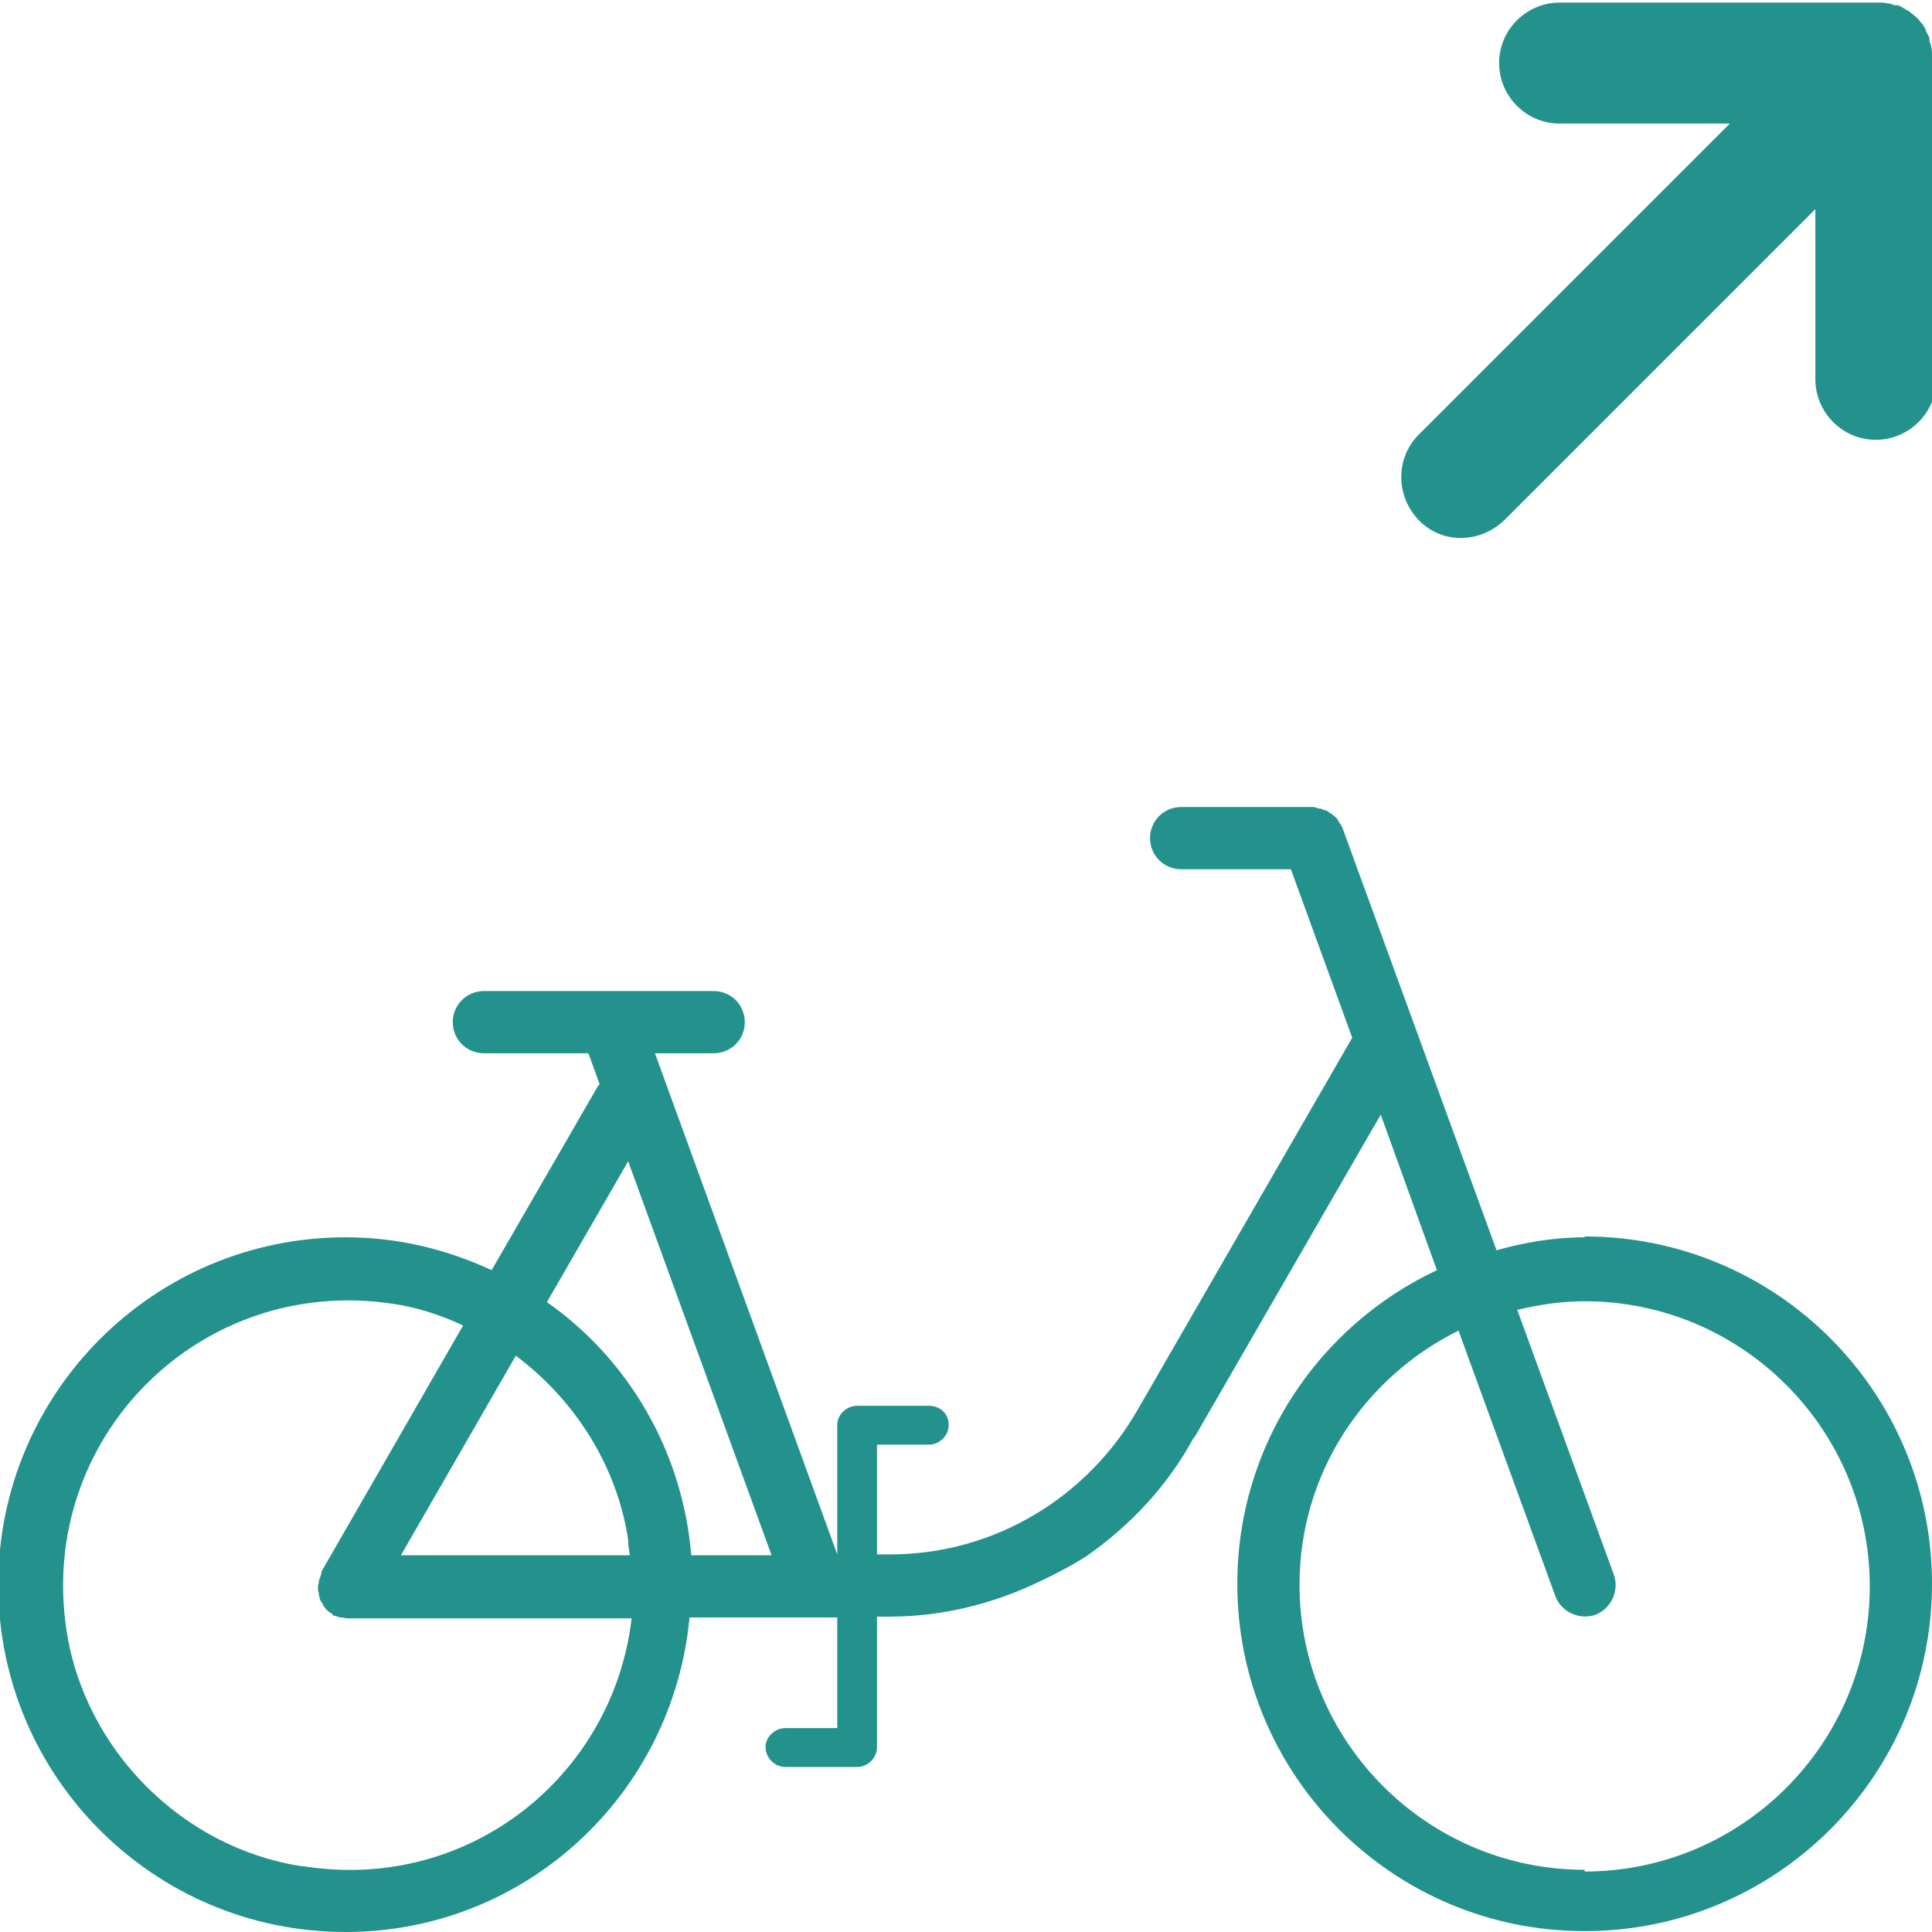
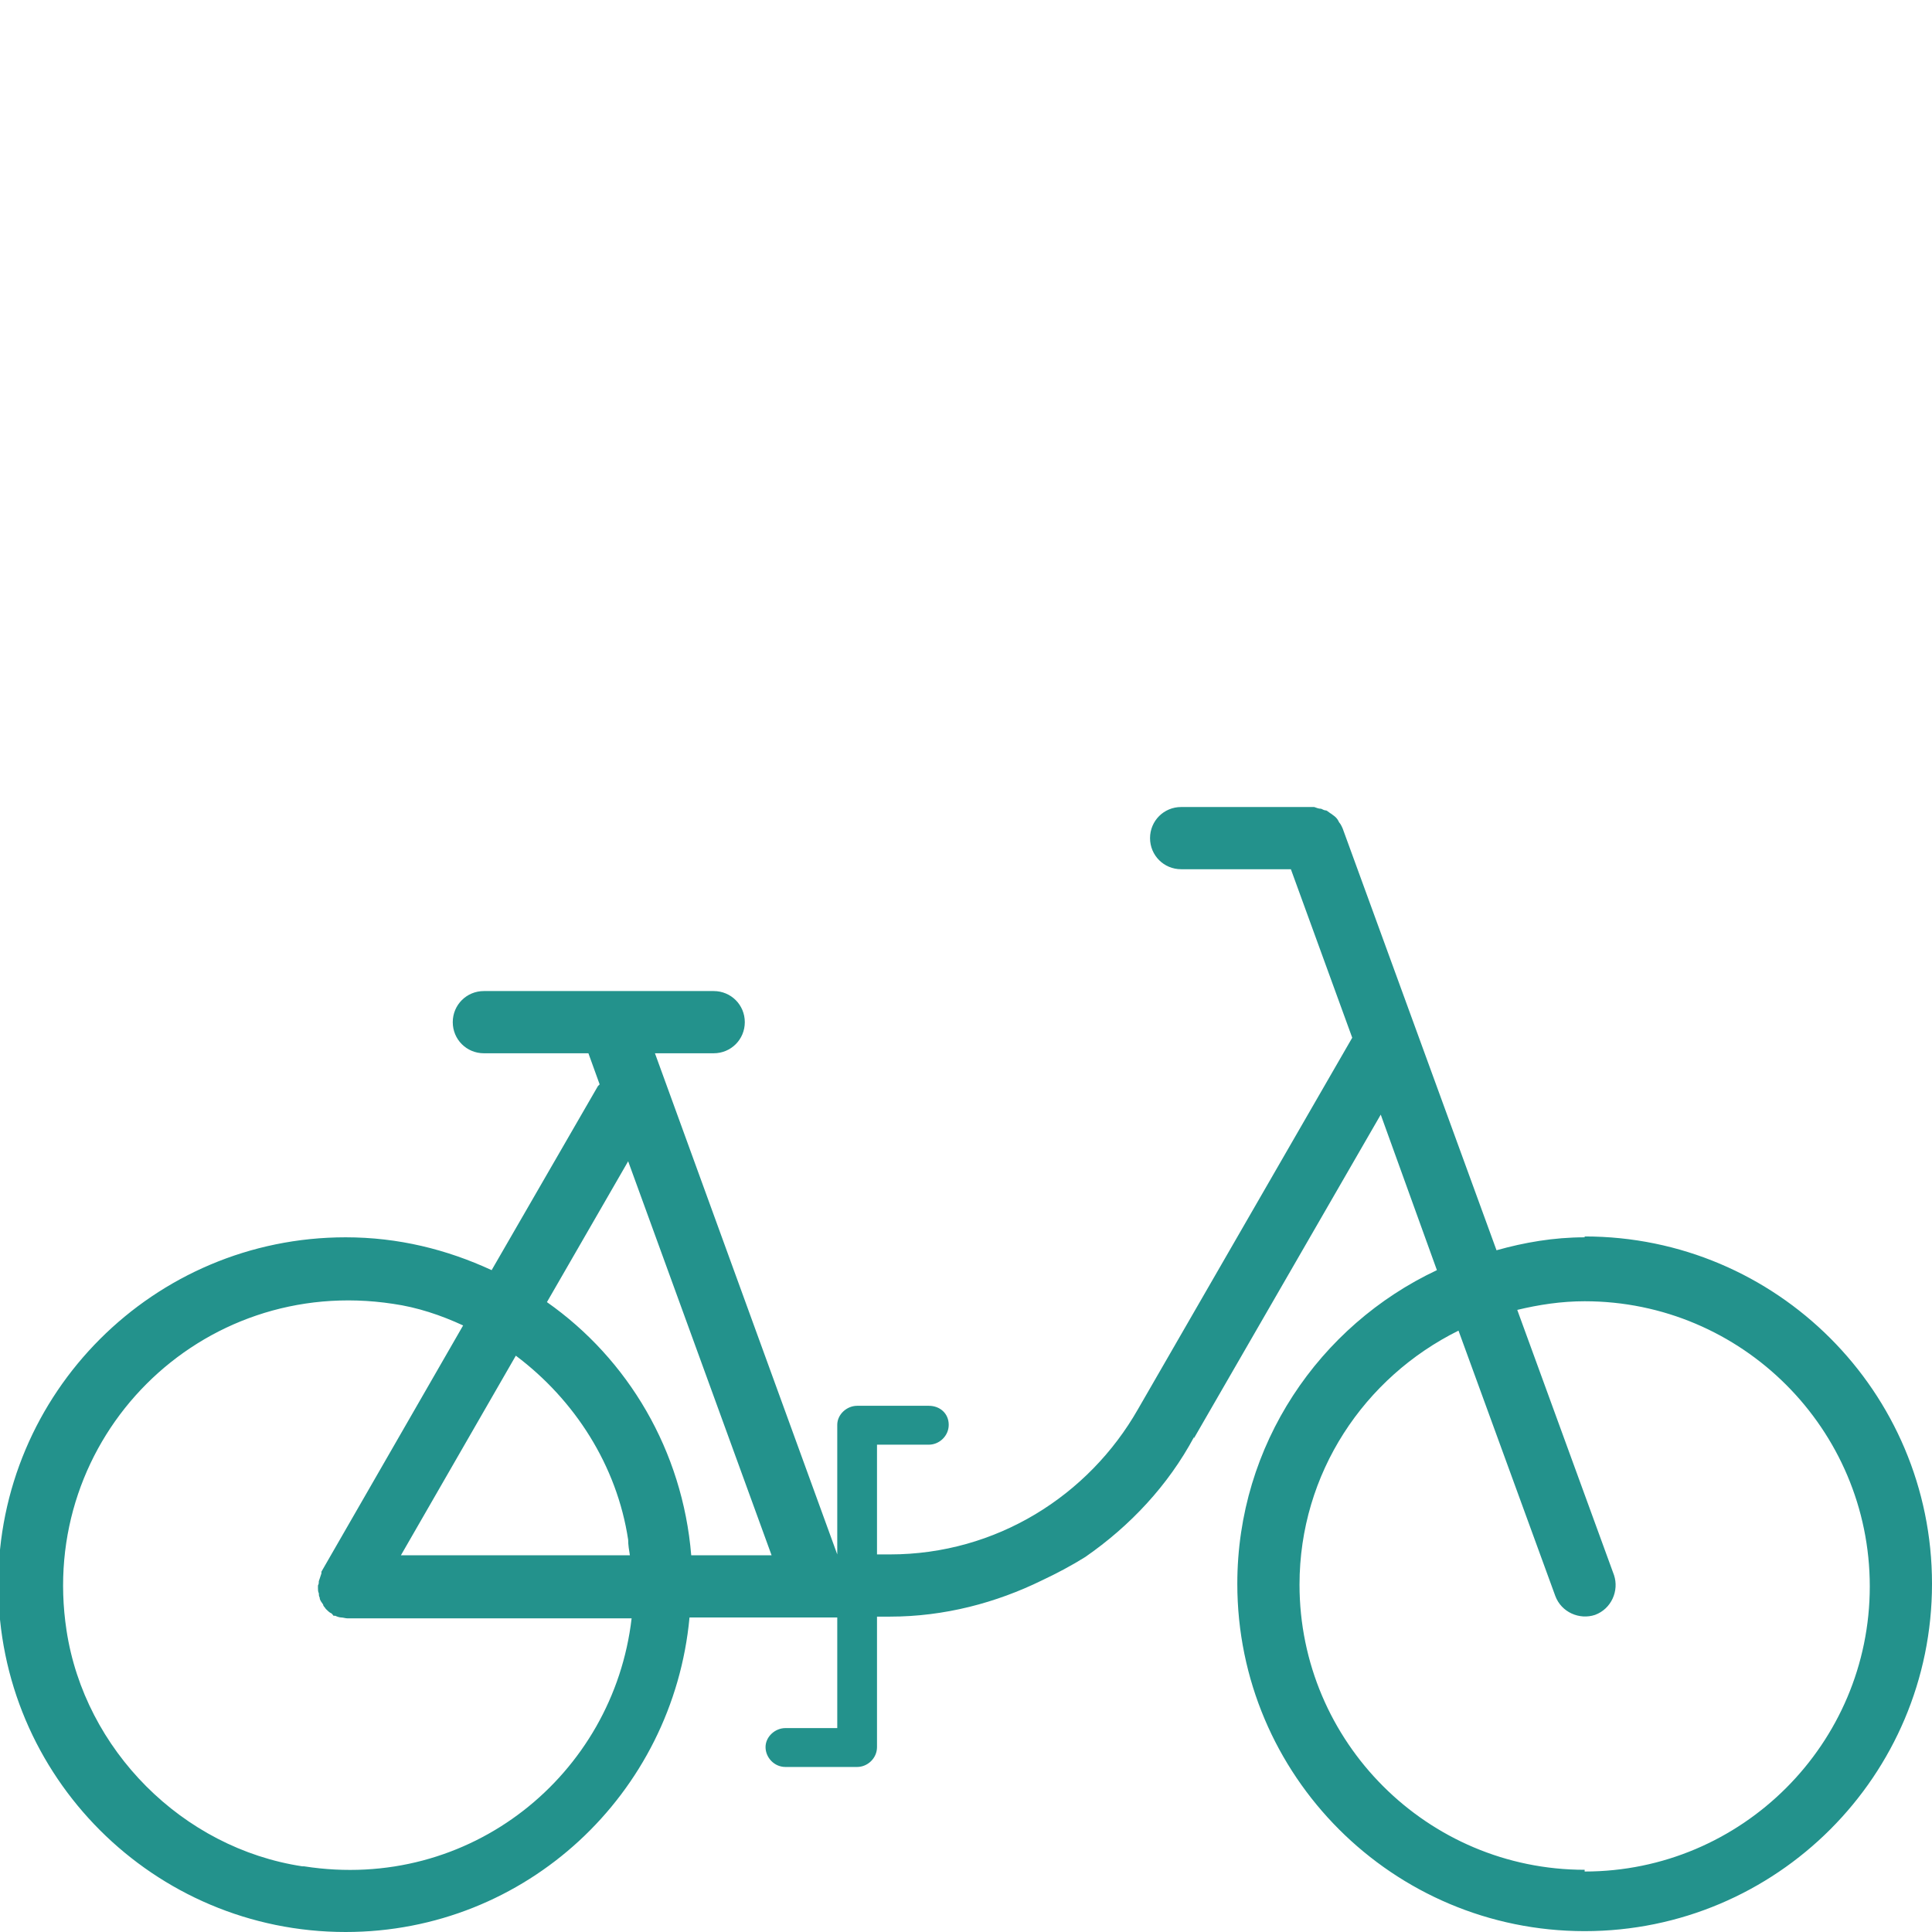
<svg xmlns="http://www.w3.org/2000/svg" id="Pictos" viewBox="0 0 22.36 22.36">
  <defs>
    <style>.cls-1{fill:#23928c;}</style>
  </defs>
-   <path class="cls-1" d="M22.36,4.35V.71s0,0,0-.01c0,0,0-.01,0-.02,0-.02,0-.04,0-.05h0s0-.06-.01-.09c0-.02-.01-.04-.02-.06h0s0-.03,0-.04c-.01-.03-.03-.06-.04-.08,0,0,0-.02-.01-.03h0s-.02-.04-.03-.05c-.02-.02-.04-.05-.06-.07h0s-.07-.06-.11-.09h-.01s-.02-.02-.03-.02c-.03-.02-.05-.03-.08-.04,0,0-.02,0-.03,0h-.01s-.04-.02-.06-.02c-.02,0-.05-.01-.08-.01h0s-.04,0-.06,0c0,0-.01,0-.02,0,0,0,0,0-.01,0h-3.64c-.38,0-.7,.31-.7,.7,0,.38,.31,.7,.7,.7h1.97l-3.6,3.6c-.27,.27-.27,.71,0,.99s.71,.27,.99,0l3.6-3.6v1.97c0,.38,.31,.7,.7,.7,.38,0,.7-.31,.7-.7Z" />
  <path class="cls-1" d="M18.34,14.32c-.36,0-.7,.06-1.02,.15l-1.78-4.88h0s-.02-.05-.04-.07c-.01-.02-.02-.04-.04-.06-.02-.02-.04-.03-.05-.04-.02-.01-.04-.03-.06-.04-.02,0-.04-.01-.06-.02-.03,0-.05-.01-.08-.02h-1.54c-.2,0-.36,.16-.36,.36s.16,.36,.36,.36h1.27l.71,1.95-2.48,4.3h0c-.57,1-1.64,1.68-2.87,1.68h-.15v-1.27h.6c.12,0,.23-.1,.23-.23s-.1-.22-.23-.22h-.83c-.12,0-.23,.1-.23,.22v1.5h0l-2.11-5.8h.68c.2,0,.36-.16,.36-.36s-.16-.36-.36-.36h-2.66c-.2,0-.36,.16-.36,.36s.16,.36,.36,.36h1.21l.13,.36s-.01,.01-.02,.02l-1.23,2.13c-.52-.24-1.08-.38-1.69-.38-2.22,0-4.02,1.8-4.02,4.02s1.8,4.02,4.02,4.02c2.09,0,3.79-1.6,3.98-3.64h1.71v1.28h-.6c-.12,0-.23,.1-.23,.22s.1,.23,.23,.23h.83c.12,0,.23-.1,.23-.23v-1.51h.15c.63,0,1.23-.16,1.76-.42,.17-.08,.34-.17,.5-.27,.52-.36,.96-.83,1.26-1.39,0,0,0,.02-.01,.03l2.17-3.76,.65,1.8c-1.36,.64-2.31,2.02-2.31,3.63,0,2.22,1.8,4.02,4.02,4.02s4.02-1.8,4.02-4.02-1.8-4.02-4.02-4.02Zm-11.07-.88l1.66,4.56h-.93c-.1-1.21-.73-2.27-1.67-2.93l.94-1.63Zm.02,4.56h-2.65l1.33-2.31c.68,.51,1.17,1.27,1.3,2.13,0,.06,.01,.12,.02,.18Zm-3.79,3.6c-1.39-.21-2.52-1.35-2.73-2.73-.34-2.23,1.55-4.12,3.78-3.78,.28,.04,.55,.13,.81,.25l-1.64,2.85s0,.01,0,.02c-.01,.03-.02,.06-.03,.09,0,.02,0,.03-.01,.05,0,0,0,.02,0,.03,0,.02,0,.04,.01,.06,0,.02,0,.03,.01,.05,0,.03,.02,.05,.04,.08,0,.02,.02,.03,.03,.05,.02,.02,.04,.04,.06,.05,.01,0,.02,.02,.03,.03,0,0,.01,0,.02,0,.02,.01,.05,.02,.07,.02,.02,0,.05,.01,.07,.01,0,0,.01,0,.02,0h3.27c-.21,1.81-1.87,3.17-3.79,2.87Zm14.84,.04c-1.82,0-3.3-1.48-3.3-3.3,0-1.29,.75-2.4,1.84-2.94l1.12,3.07c.07,.19,.28,.28,.46,.22,.19-.07,.28-.28,.22-.46l-1.12-3.07c.25-.06,.51-.1,.78-.1,1.82,0,3.3,1.48,3.3,3.3s-1.48,3.3-3.3,3.3Z" />
</svg>